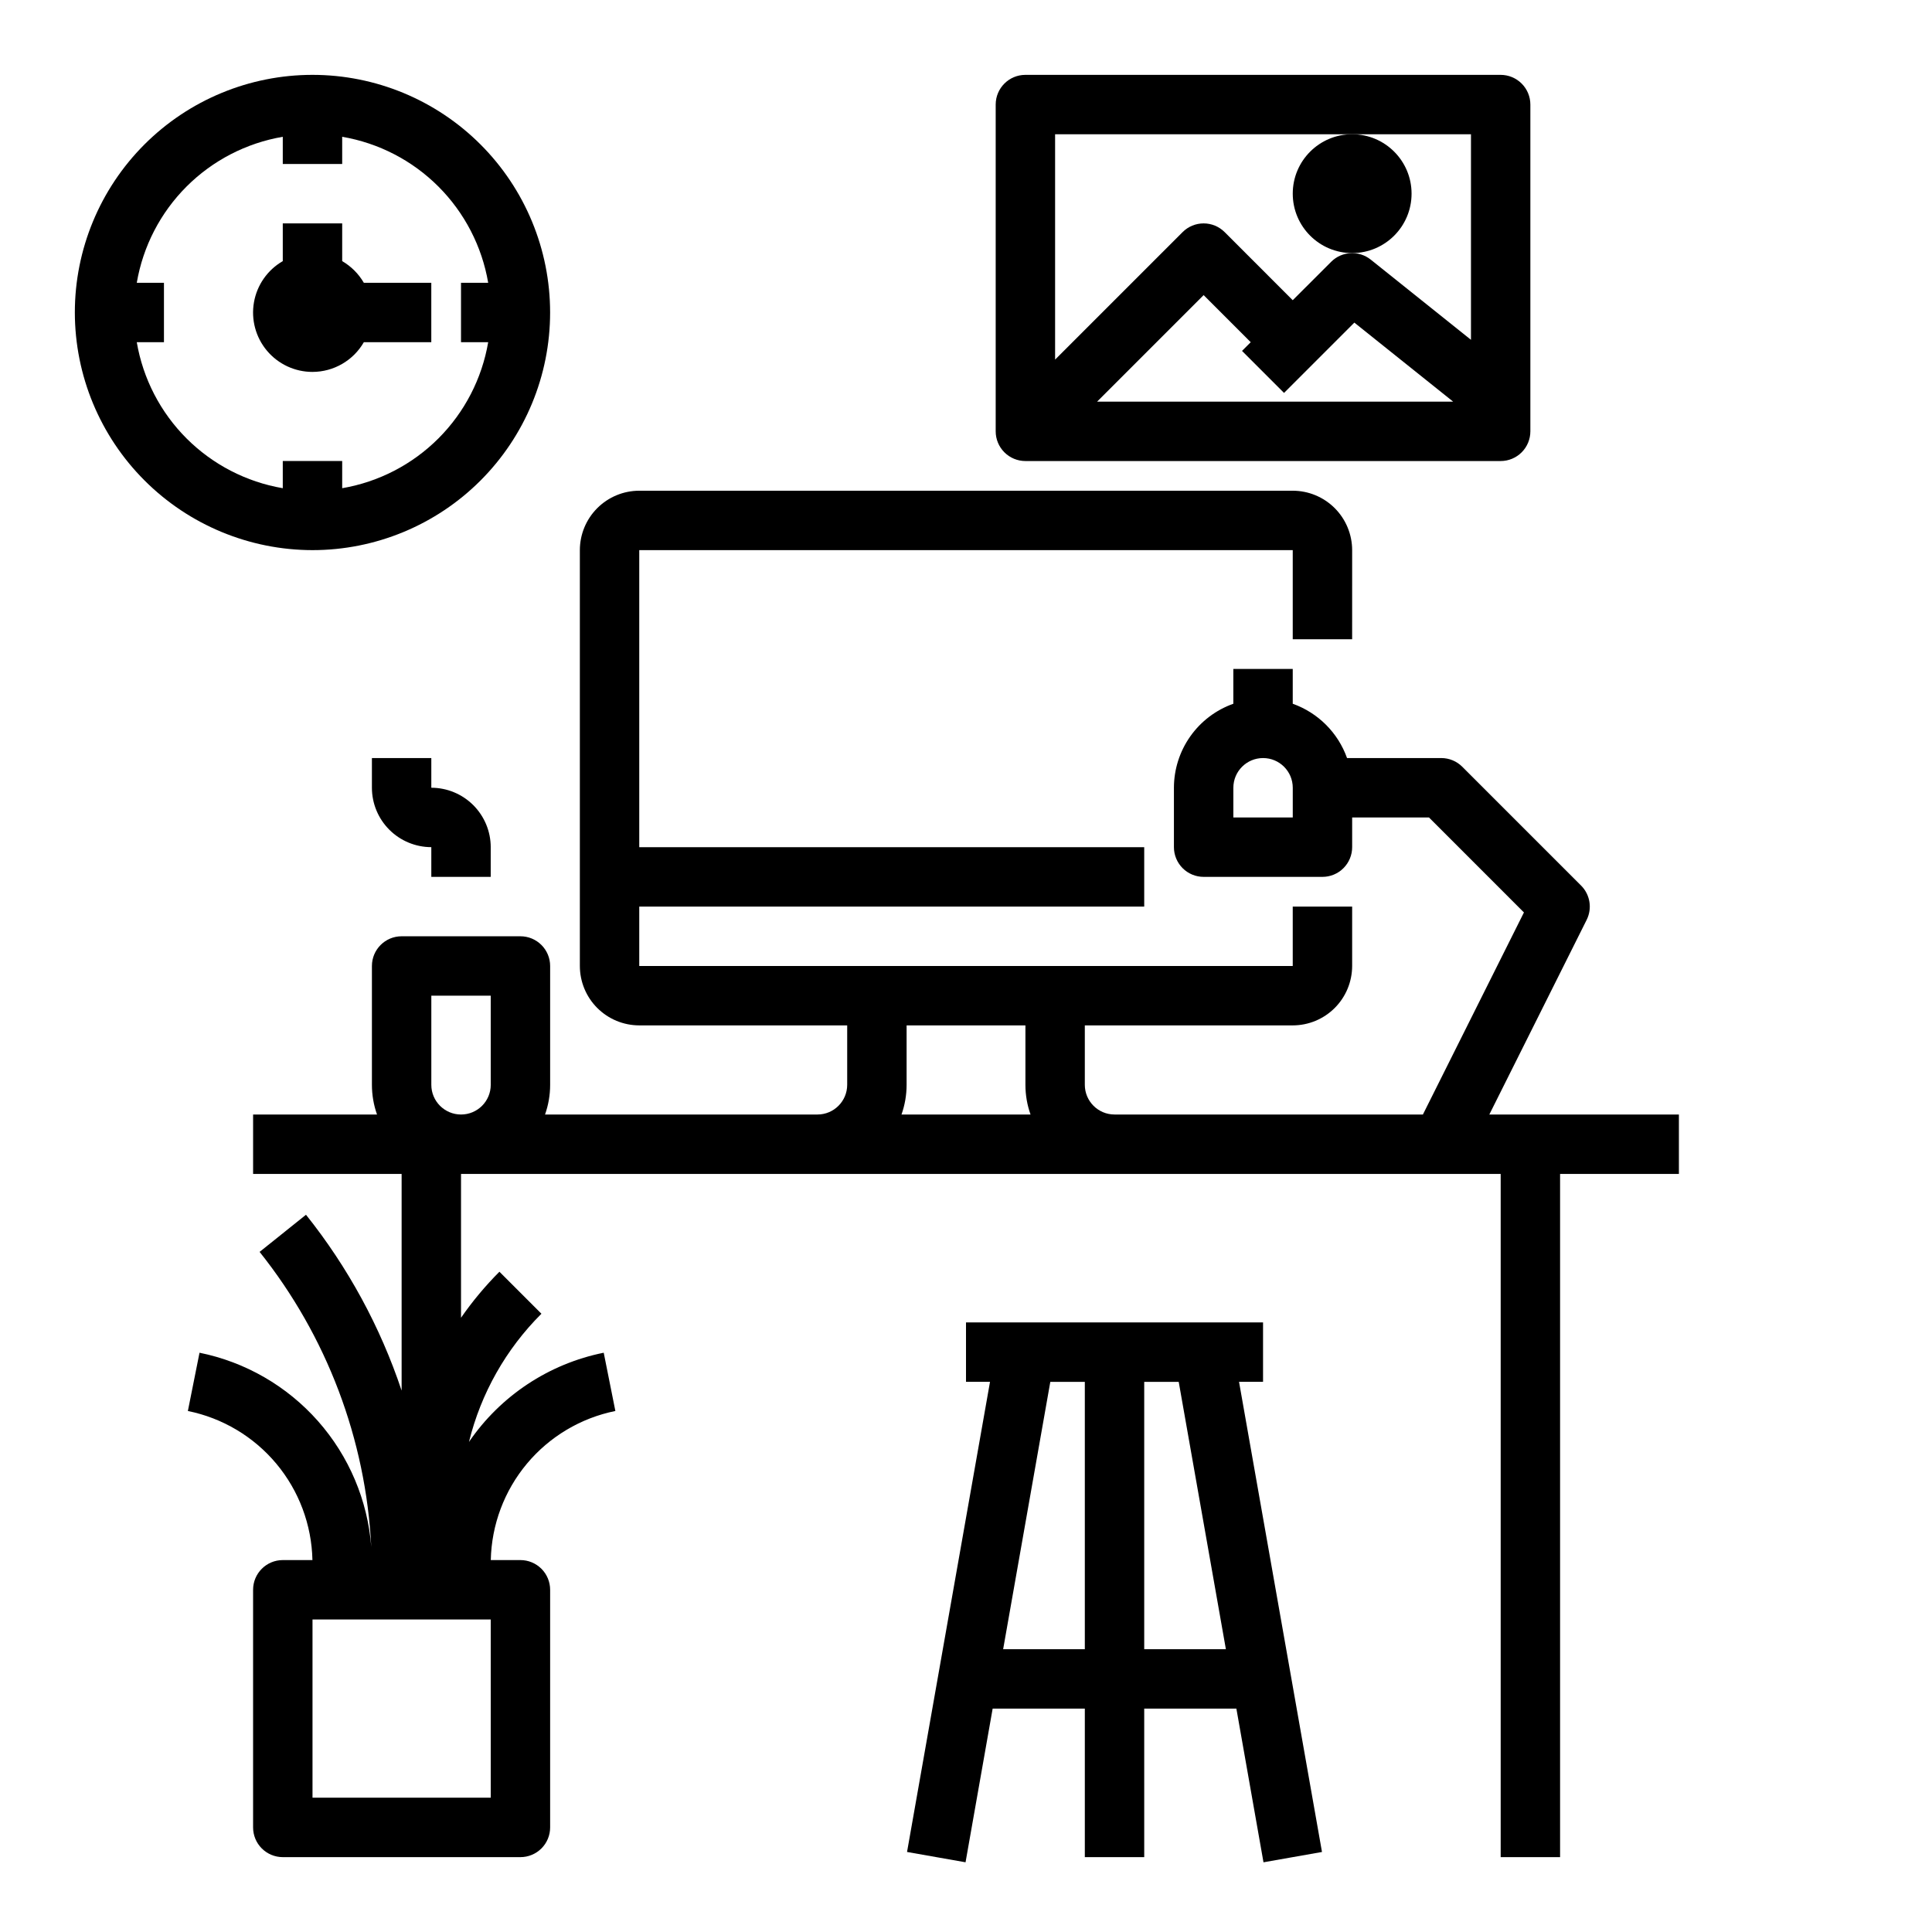
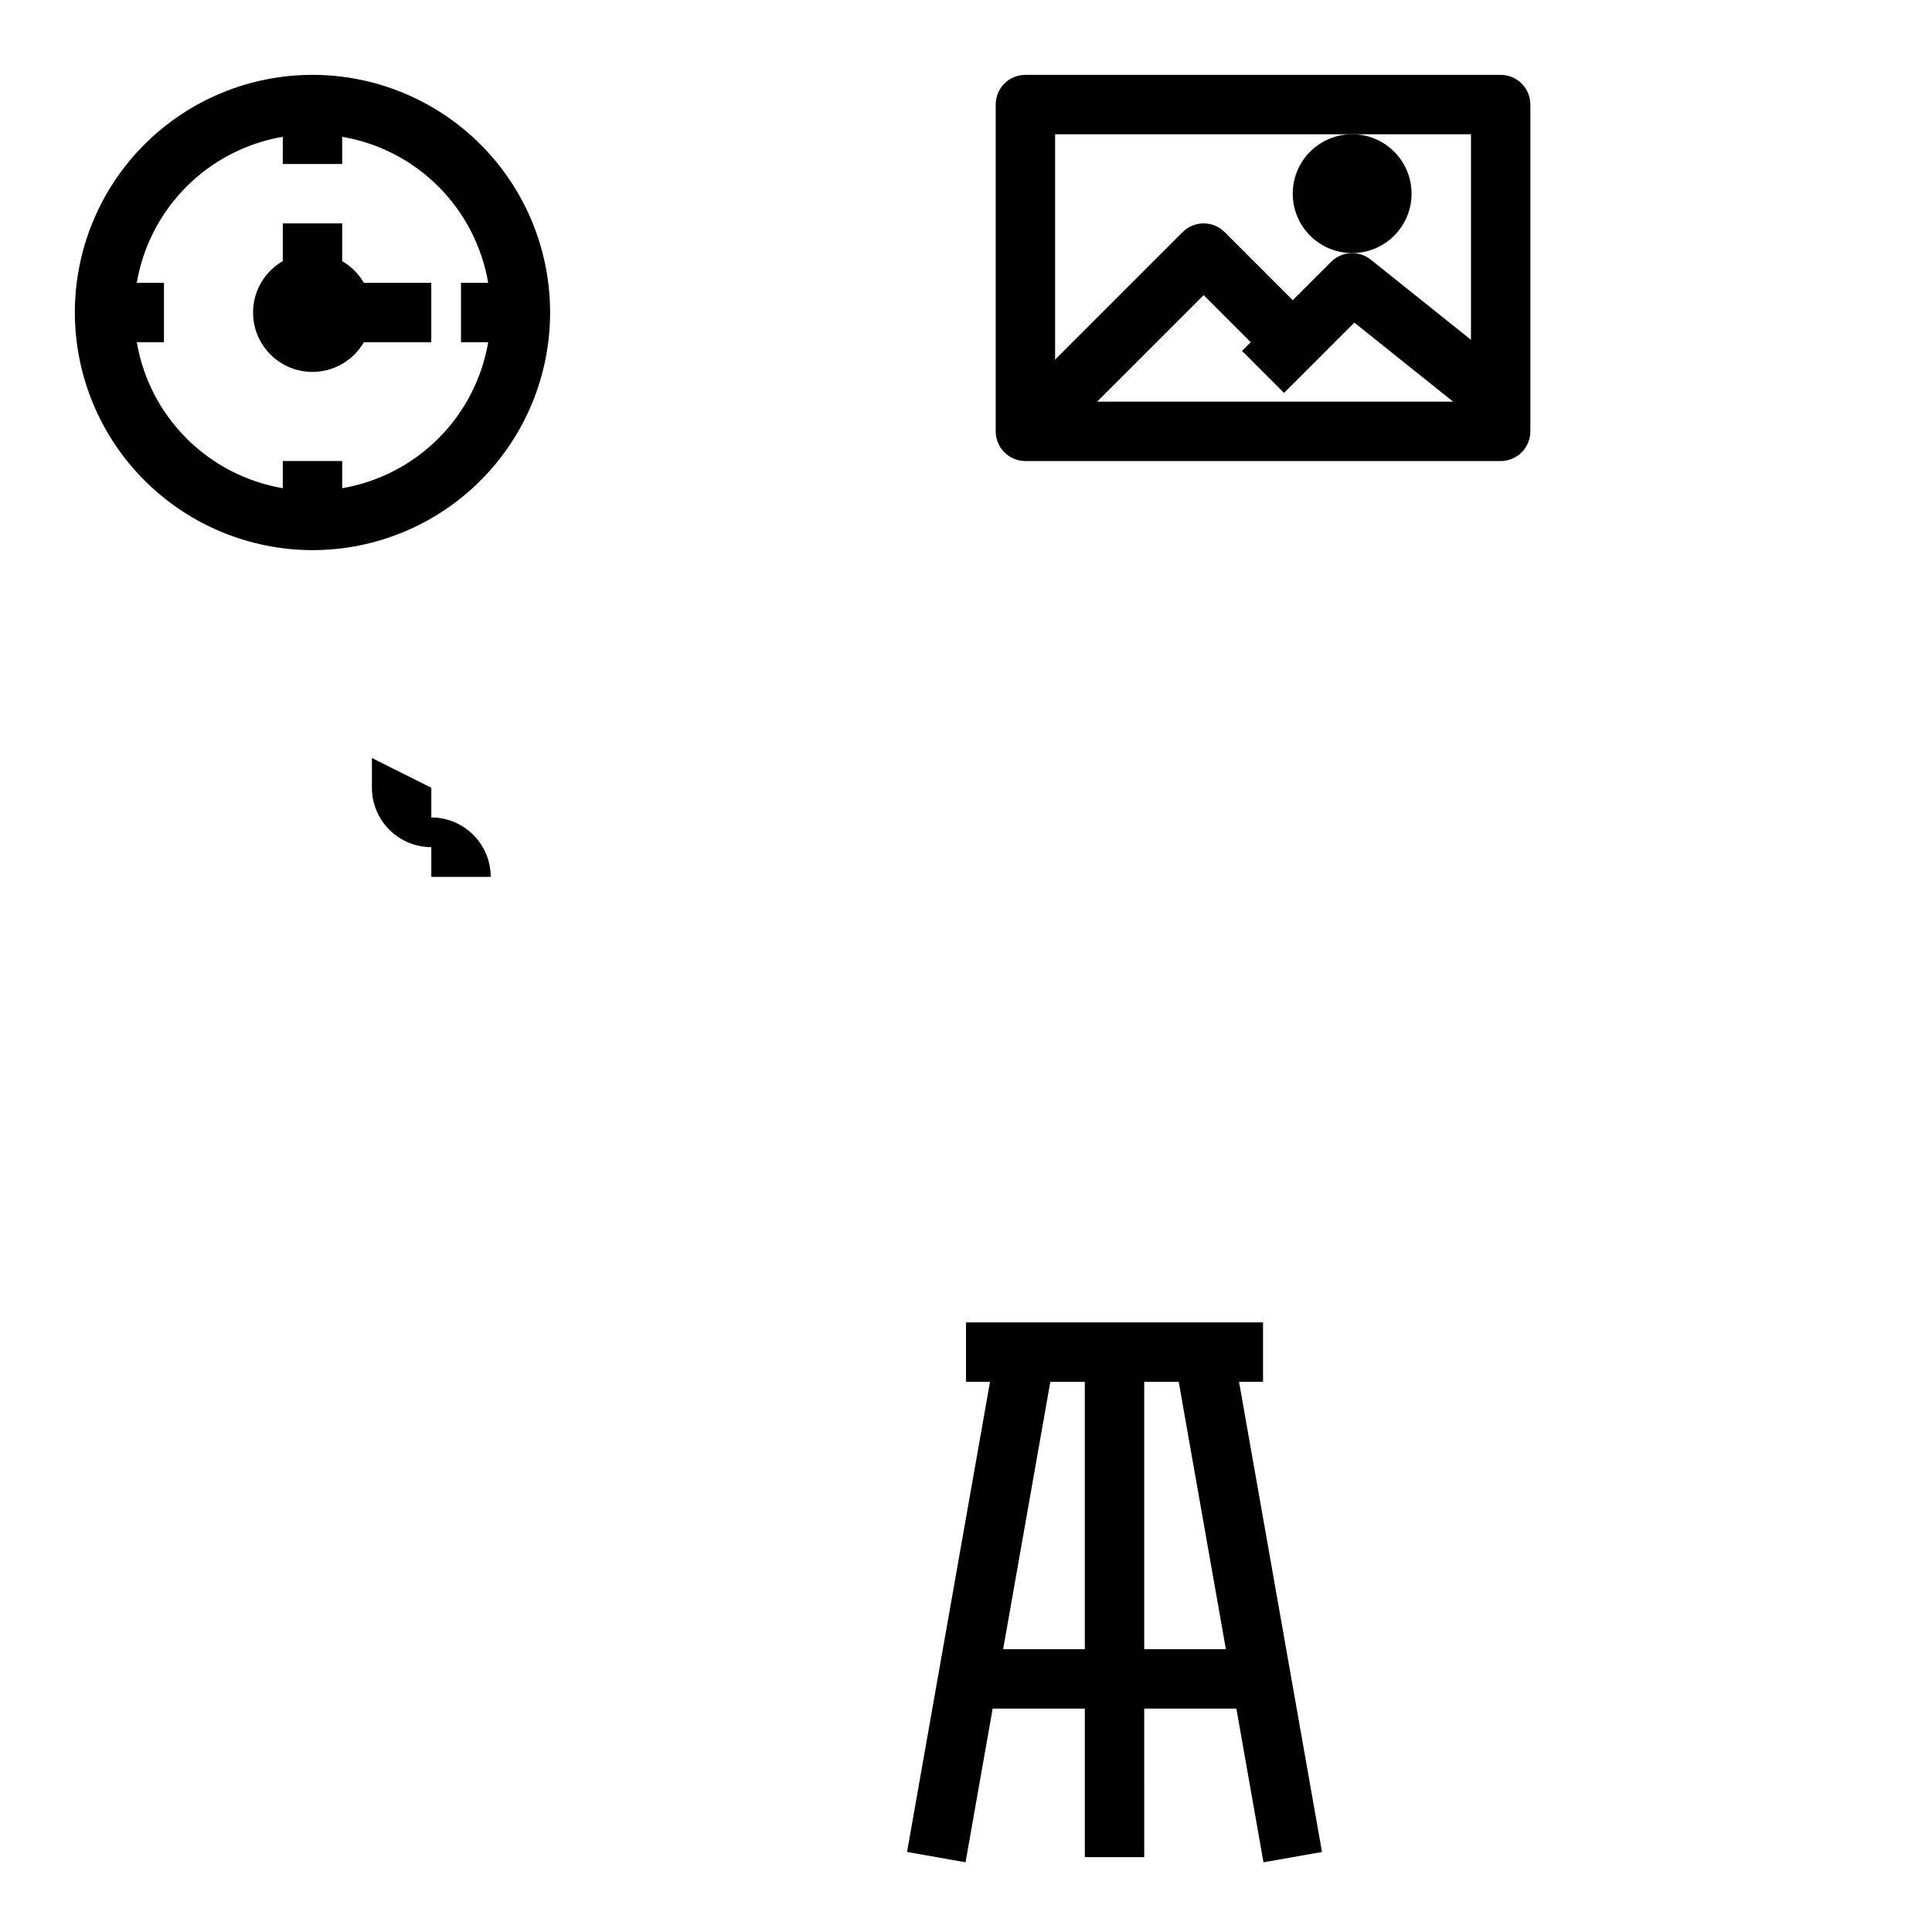
<svg xmlns="http://www.w3.org/2000/svg" fill="#000000" width="800px" height="800px" version="1.1" viewBox="144 144 512 512">
  <g>
-     <path d="m242.56 344.89v7.871c0.004 4.176 1.664 8.176 4.617 11.129 2.949 2.949 6.953 4.609 11.125 4.617v7.871h15.742v-7.871h0.004c-0.004-4.176-1.668-8.176-4.617-11.129-2.953-2.949-6.953-4.613-11.129-4.617v-7.871z" />
+     <path d="m242.56 344.89v7.871c0.004 4.176 1.664 8.176 4.617 11.129 2.949 2.949 6.953 4.609 11.125 4.617v7.871h15.742h0.004c-0.004-4.176-1.668-8.176-4.617-11.129-2.953-2.949-6.953-4.613-11.129-4.617v-7.871z" />
    <path d="m447.23 596.8h24.422l7.184 40.727 15.504-2.734-21.984-124.59h6.363v-15.746h-78.719v15.742h6.363l-21.988 124.59 15.504 2.734 7.184-40.727h24.426v39.359h15.742zm9.141-86.594 12.5 70.848h-21.641v-70.848zm-46.527 70.848 12.5-70.848h9.145v70.848z" />
-     <path d="m313.41 415.74h55.105v15.746c-0.008 4.344-3.527 7.867-7.875 7.871h-72.199c0.895-2.527 1.355-5.191 1.352-7.871v-31.488c0-2.09-0.828-4.09-2.305-5.566-1.477-1.477-3.477-2.309-5.566-2.309h-31.488c-4.348 0-7.871 3.527-7.871 7.875v31.488c0 2.68 0.457 5.344 1.352 7.871h-32.84v15.742h39.359v57.426c-5.644-16.902-14.223-32.676-25.34-46.602l-12.297 9.84c17.812 22.328 28.164 49.68 29.594 78.203-0.953-12.363-5.914-24.078-14.129-33.371-8.215-9.289-19.234-15.648-31.387-18.109l-3.086 15.438-0.004 0.004c9.172 1.855 17.441 6.781 23.441 13.961s9.375 16.191 9.574 25.547h-7.856c-4.348 0-7.871 3.527-7.871 7.875v62.977c0 2.086 0.828 4.09 2.305 5.566 1.477 1.473 3.481 2.305 5.566 2.305h62.977c2.09 0 4.09-0.832 5.566-2.305 1.477-1.477 2.305-3.481 2.305-5.566v-62.977c0-2.09-0.828-4.09-2.305-5.566-1.477-1.477-3.477-2.309-5.566-2.309h-7.856c0.199-9.355 3.574-18.367 9.574-25.547 6-7.184 14.27-12.109 23.441-13.965l-3.086-15.438c-14.531 2.922-27.348 11.406-35.711 23.641 3.168-12.871 9.809-24.621 19.203-33.973l-11.133-11.133c-3.746 3.758-7.152 7.836-10.176 12.195v-38.117h275.52v181.06h15.742v-181.06h31.488v-15.742h-50.238l25.793-51.582v-0.004c1.516-3.027 0.918-6.691-1.477-9.086l-31.488-31.488c-1.477-1.477-3.477-2.305-5.566-2.305h-24.969c-2.391-6.715-7.676-11.996-14.391-14.391v-9.227h-15.742v9.227c-4.602 1.633-8.586 4.648-11.402 8.633-2.82 3.988-4.336 8.746-4.344 13.629v15.746c0 2.086 0.832 4.09 2.309 5.566 1.473 1.477 3.477 2.305 5.566 2.305h31.488-0.004c2.09 0 4.094-0.828 5.566-2.305 1.477-1.477 2.309-3.481 2.309-5.566v-7.871h20.355l25.168 25.172-26.773 53.547h-81.727c-4.348-0.004-7.867-3.527-7.871-7.871v-15.746h55.105-0.004c4.176-0.004 8.176-1.664 11.129-4.617 2.949-2.949 4.609-6.953 4.617-11.125v-15.746h-15.746v15.742l-173.18 0.004v-15.746h133.82v-15.742h-133.82v-78.723h173.18v23.617h15.742l0.004-23.617c-0.008-4.172-1.668-8.176-4.617-11.125-2.953-2.953-6.953-4.613-11.129-4.617h-173.18c-4.176 0.004-8.176 1.664-11.129 4.617-2.949 2.949-4.609 6.953-4.613 11.125v110.21c0.004 4.172 1.664 8.176 4.613 11.125 2.953 2.953 6.953 4.613 11.129 4.617zm-39.359 204.67h-47.234v-47.23h47.23zm-15.746-212.54h15.742v23.617h0.004c0 4.348-3.523 7.871-7.871 7.871-4.348 0-7.875-3.523-7.875-7.871zm228.29-47.23-15.742-0.004v-7.871c0-4.348 3.523-7.871 7.871-7.871s7.871 3.523 7.871 7.871zm-70.848 55.105v15.742c0 2.68 0.457 5.344 1.355 7.871h-34.195c0.895-2.527 1.352-5.191 1.352-7.871v-15.746z" />
    <path d="m226.81 289.79c16.703 0 32.723-6.633 44.531-18.445 11.812-11.809 18.445-27.828 18.445-44.531 0-16.699-6.633-32.719-18.445-44.531-11.809-11.809-27.828-18.445-44.531-18.445-16.699 0-32.719 6.637-44.531 18.445-11.809 11.812-18.445 27.832-18.445 44.531 0.02 16.699 6.66 32.707 18.469 44.512 11.805 11.805 27.812 18.445 44.508 18.465zm-7.871-109.54v7.203h15.746v-7.203c9.66 1.652 18.57 6.258 25.5 13.188 6.93 6.934 11.539 15.844 13.191 25.504h-7.203v15.746h7.203c-1.652 9.66-6.262 18.57-13.191 25.5s-15.84 11.539-25.5 13.191v-7.203h-15.746v7.203c-9.66-1.652-18.57-6.262-25.504-13.191-6.93-6.93-11.535-15.84-13.188-25.5h7.203v-15.746h-7.203c1.652-9.66 6.258-18.57 13.188-25.504 6.934-6.93 15.844-11.535 25.504-13.188z" />
    <path d="m226.81 242.56c5.617-0.008 10.805-3.008 13.613-7.871h17.875v-15.746h-17.875c-1.383-2.379-3.359-4.359-5.738-5.742v-10h-15.746v10c-4.031 2.324-6.824 6.312-7.633 10.895s0.453 9.289 3.445 12.852c2.992 3.562 7.406 5.617 12.059 5.613z" />
    <path d="m415.74 266.18h125.95c2.086 0 4.09-0.832 5.566-2.309 1.477-1.477 2.305-3.477 2.305-5.566v-86.59c0-2.09-0.828-4.09-2.305-5.566-1.477-1.477-3.481-2.309-5.566-2.309h-125.95c-4.348 0-7.871 3.527-7.871 7.875v86.594-0.004c0 2.09 0.828 4.09 2.305 5.566 1.477 1.477 3.481 2.309 5.566 2.309zm68.543-18.051 18.633-18.633 26.176 20.941h-94.348l28.23-28.23 12.48 12.484-2.305 2.305zm18.051-68.543h31.488v54.469l-26.566-21.254h-0.004c-3.133-2.504-7.644-2.254-10.484 0.582l-10.18 10.176-18.047-18.051c-1.477-1.477-3.481-2.305-5.566-2.305-2.09 0-4.094 0.828-5.57 2.305l-33.793 33.793v-59.715z" />
    <path d="m518.08 195.32c0 8.695-7.047 15.746-15.742 15.746-8.695 0-15.746-7.051-15.746-15.746 0-8.695 7.051-15.742 15.746-15.742 8.695 0 15.742 7.047 15.742 15.742" />
  </g>
</svg>